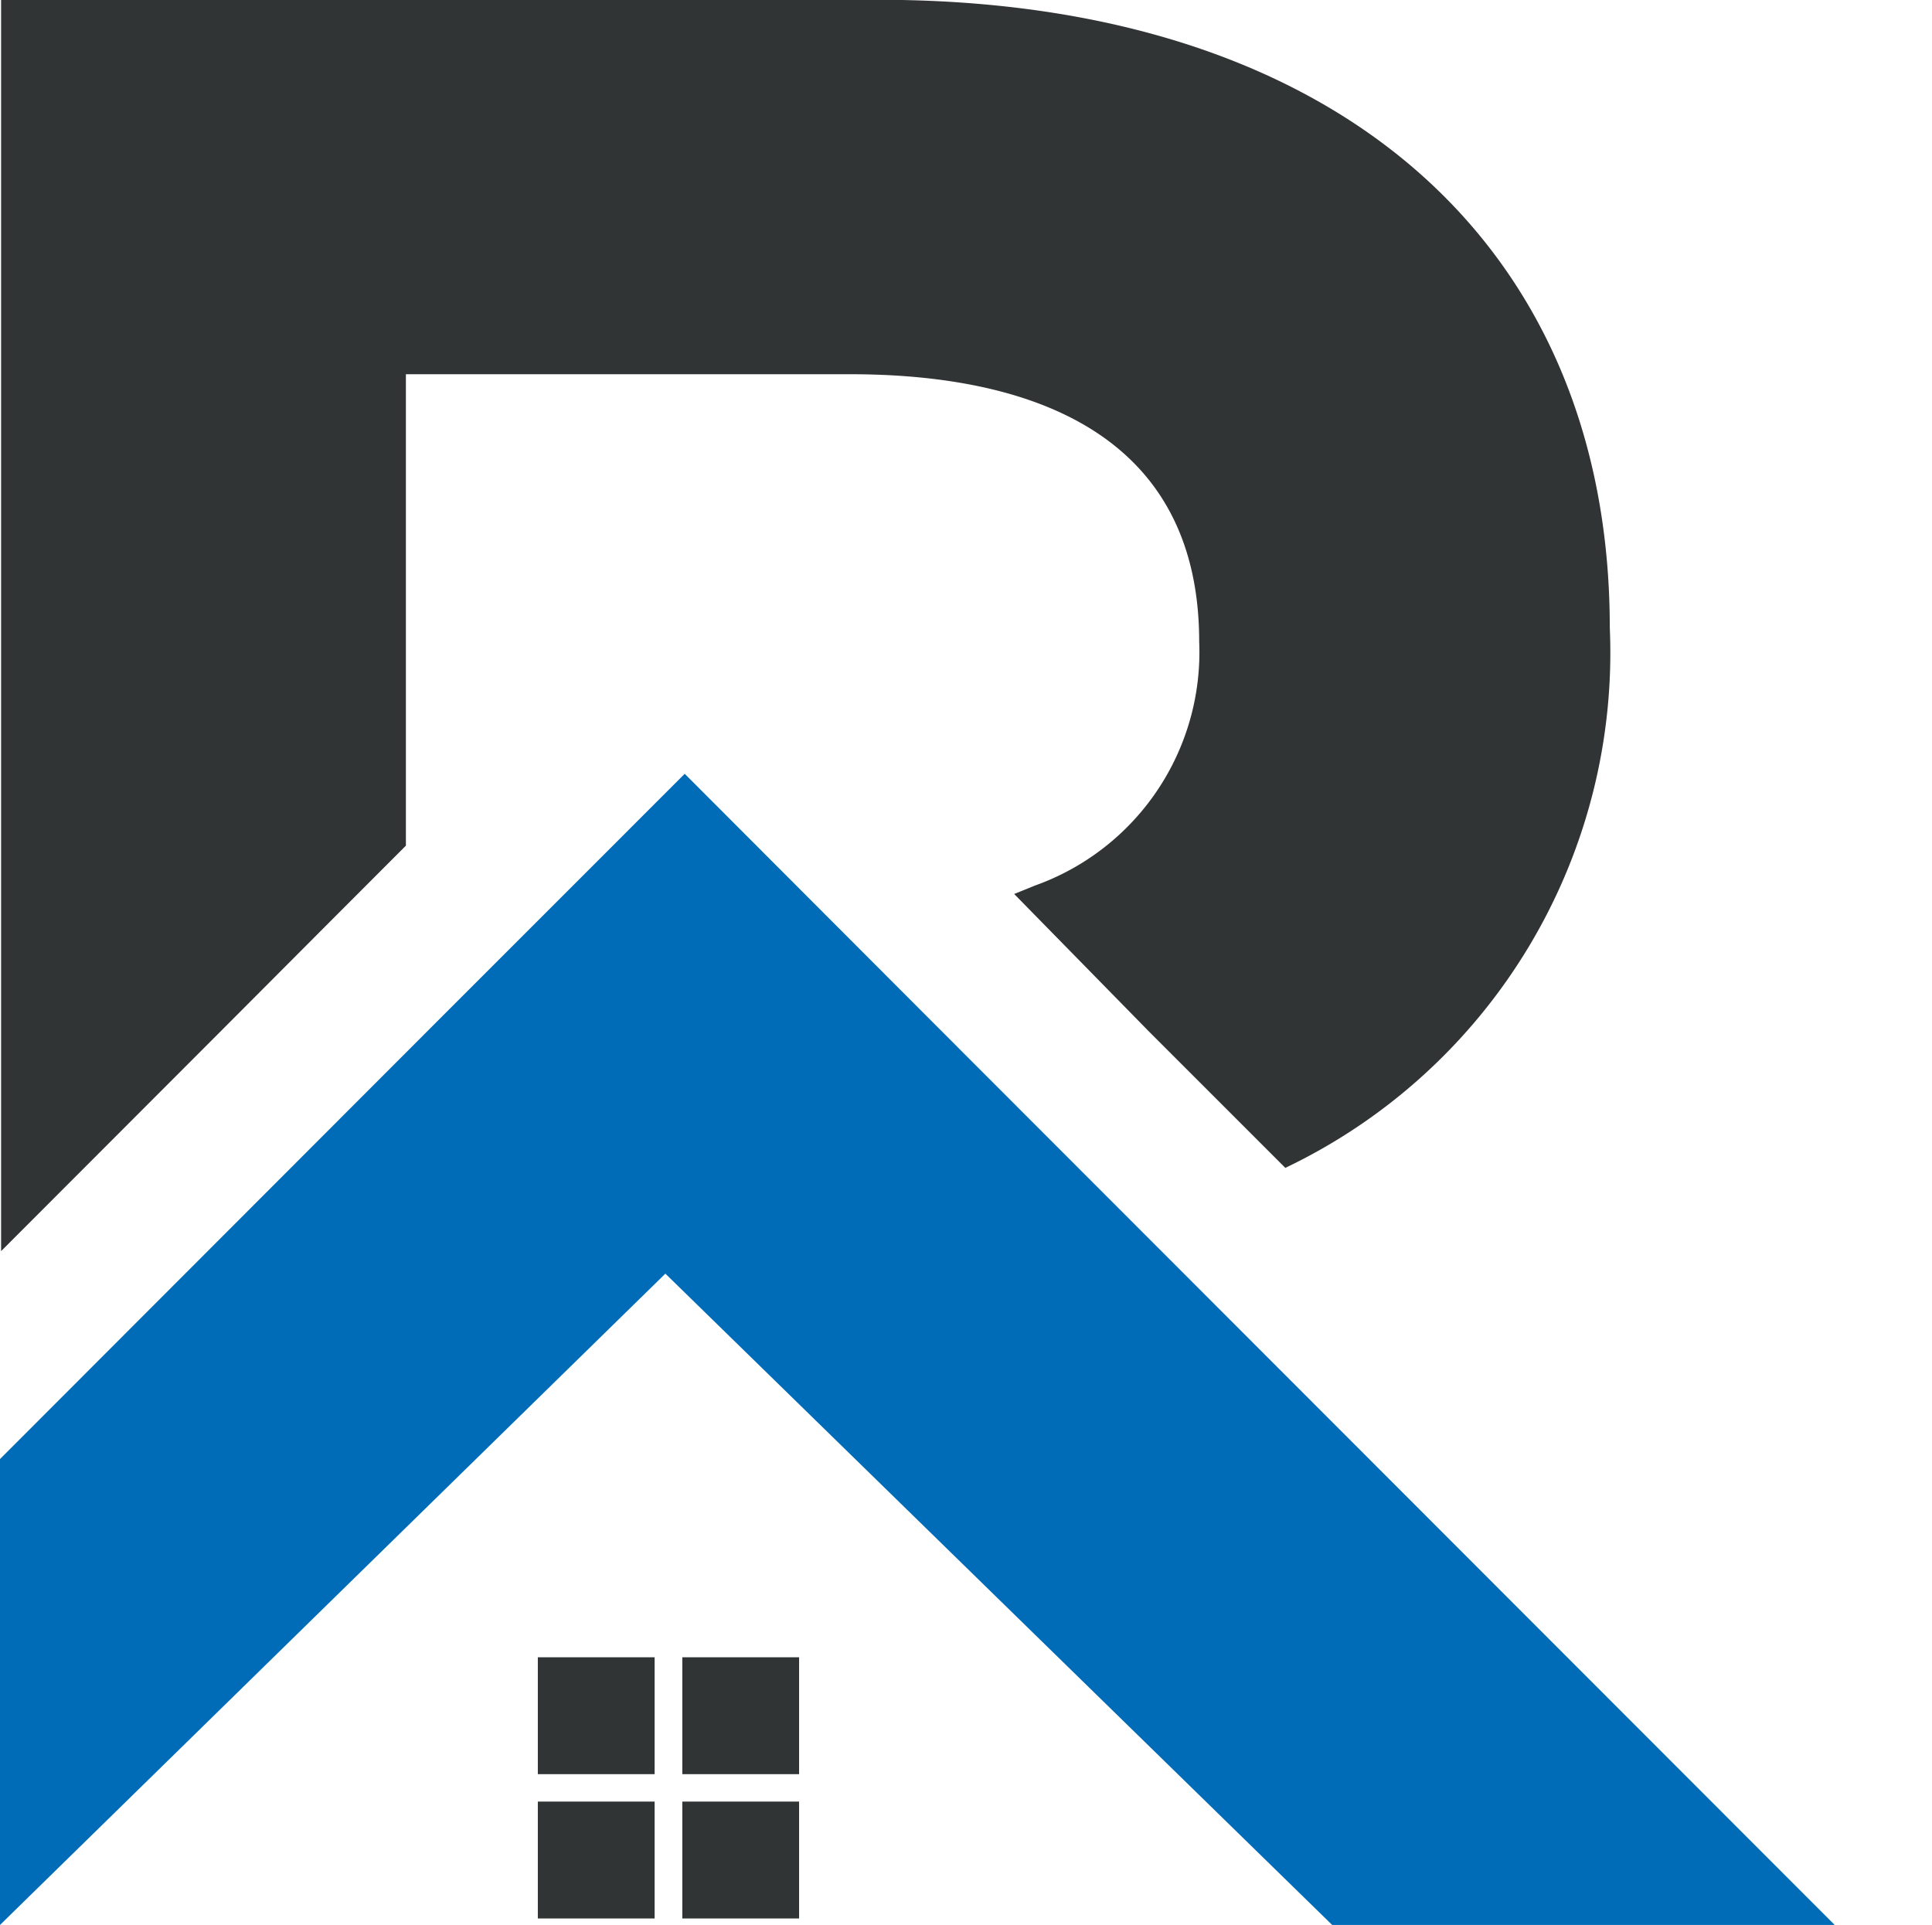
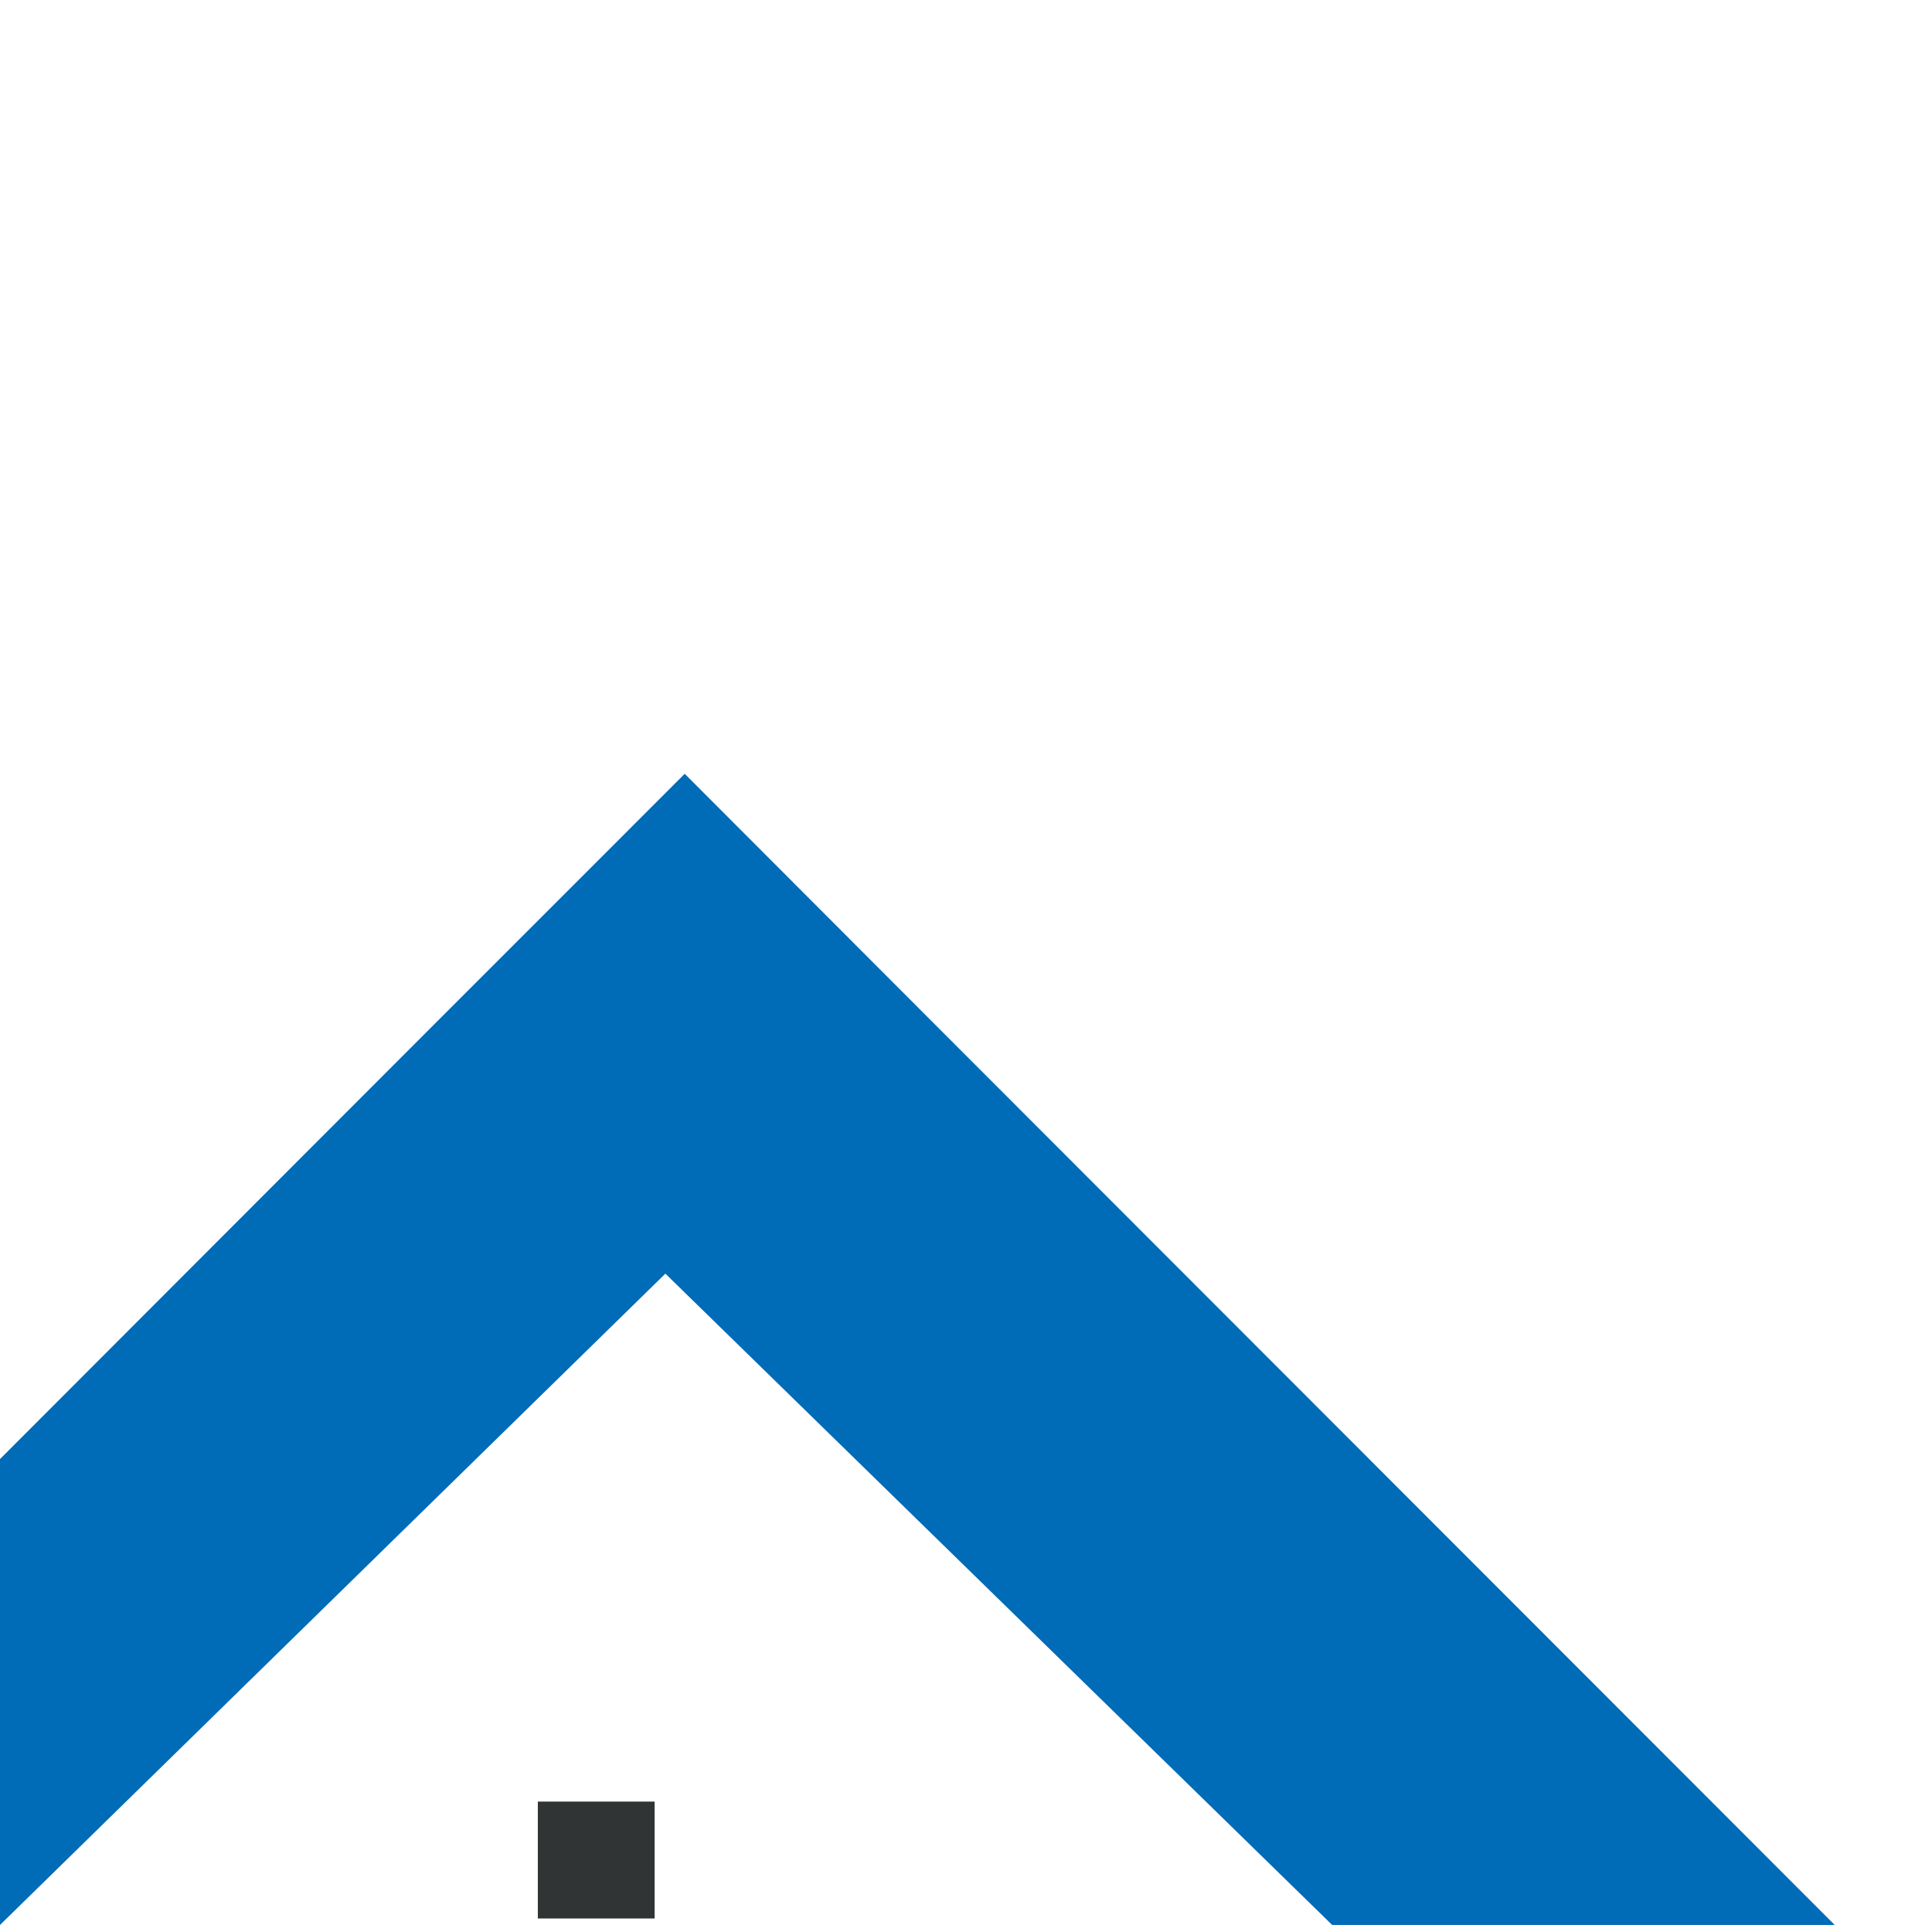
<svg xmlns="http://www.w3.org/2000/svg" width="36.989" height="36.855" viewBox="0 0 36.989 36.855">
  <g transform="translate(22646.139 23063.005)">
-     <rect width="36.85" height="36.85" transform="translate(-22646 -23063)" fill="none" />
-     <path d="M16.811.054H.013V24.008L4.23,19.786,6.31,17.7l1.453-1.455V7.219h8.511c3.046,0,6.677.889,6.677,5.122a4.744,4.744,0,0,1-3.142,4.667l-.4.162L22,19.814l0,0,2.6,2.6a10.93,10.93,0,0,0,6.212-10.345c0-7.276-5.167-12.019-14-12.019" transform="translate(-22646.131 -23063.059)" fill="#313434" />
    <path d="M17.917,14.122v0L13.109,9.306h0L8.295,14.121v0L0,22.426v8.92l12.739-12.47,12.766,12.47h9.621Z" transform="translate(-22646.139 -23057.496)" fill="#006bb7" />
-     <path d="M0,0H2.236V2.238H0Z" transform="translate(-22635.842 -23031.275)" fill="#313434" />
-     <path d="M0,0H2.236V2.238H0Z" transform="translate(-22633.076 -23031.275)" fill="#313434" />
    <path d="M0,0H2.236V2.238H0Z" transform="translate(-22635.842 -23028.512)" fill="#313434" />
-     <path d="M0,0H2.236V2.238H0Z" transform="translate(-22633.076 -23028.512)" fill="#313434" />
  </g>
</svg>